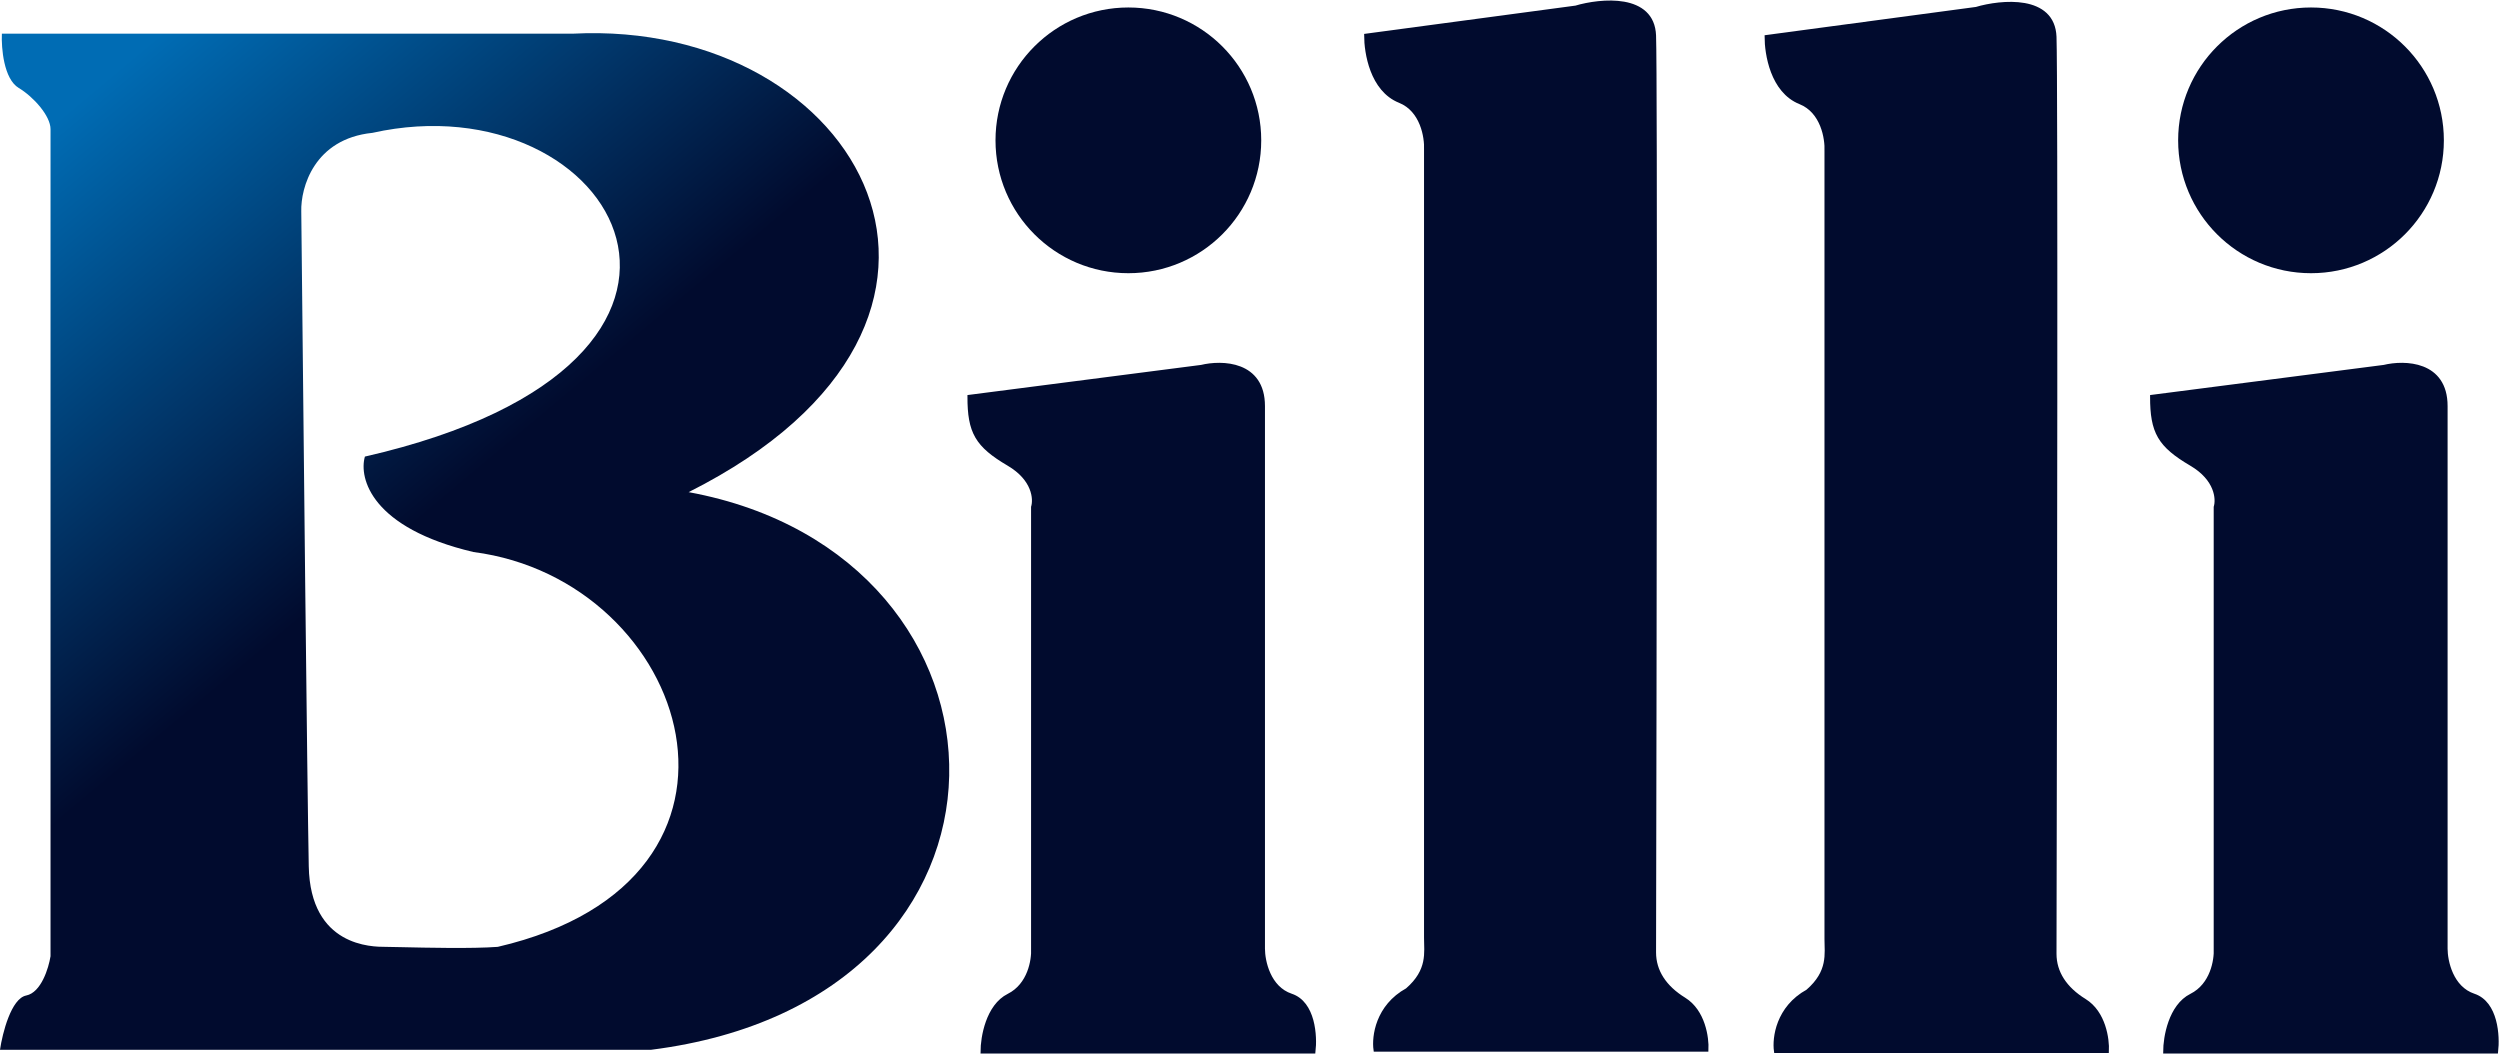
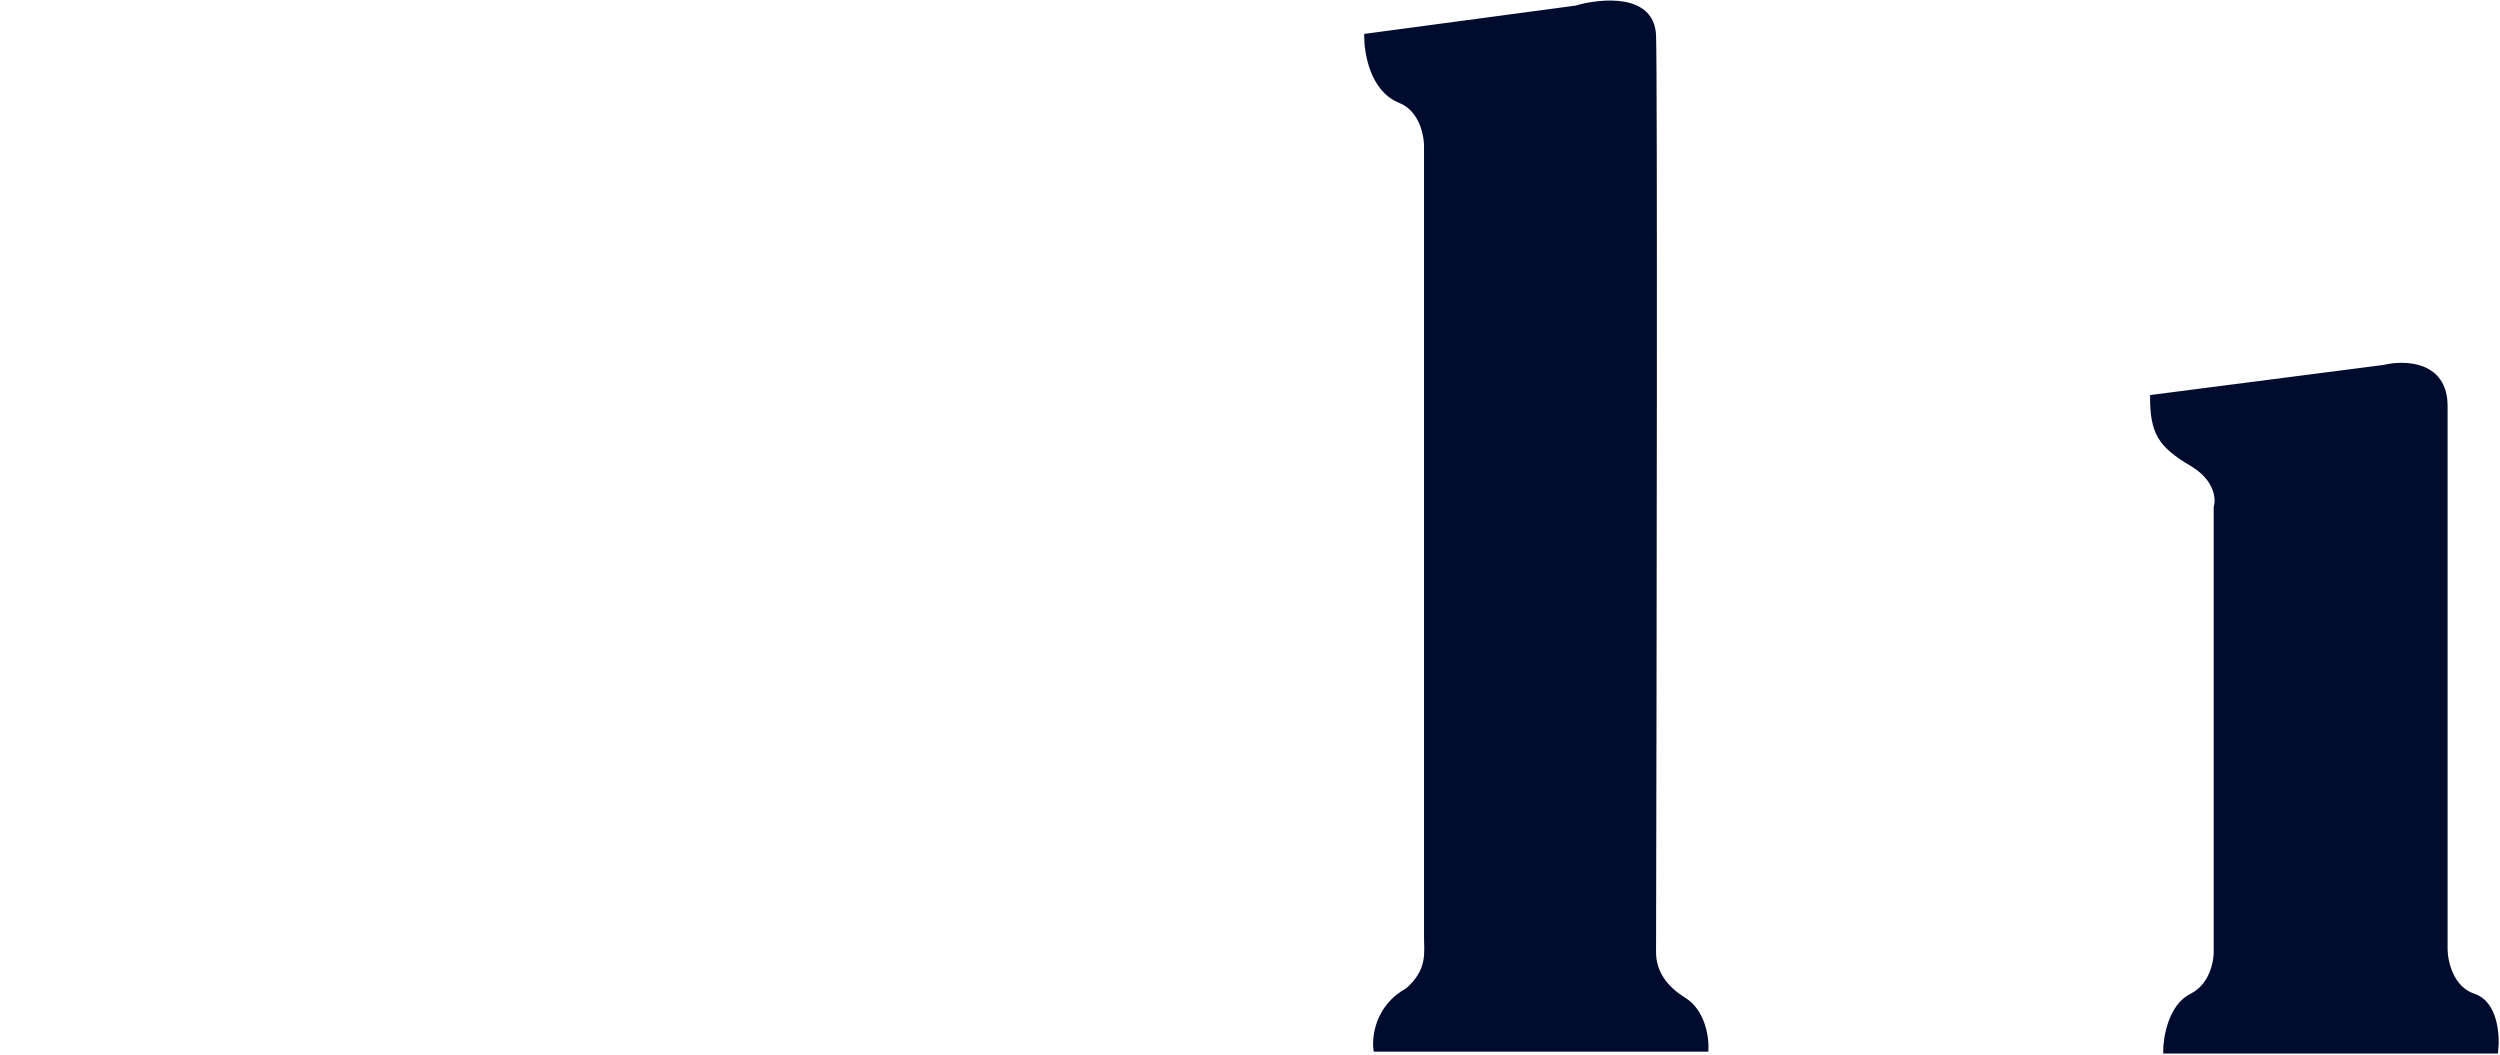
<svg xmlns="http://www.w3.org/2000/svg" fill="none" height="282" viewBox="0 0 668 282" width="668">
  <linearGradient id="a" gradientUnits="userSpaceOnUse" x1="29" x2="121.5" y1="20.5" y2="131">
    <stop offset="0" stop-color="#006cb4" />
    <stop offset="1" stop-color="#010b2e" />
  </linearGradient>
-   <path clip-rule="evenodd" d="m.5 9h152.5c77-4 122.5 76.5 31 122.5 92.5 17 96.5 135.5-10 149h-174c.667-4.5 3-13.7 7-14.5s6-7.333 6.5-10.5v-221c0-3.5-4.5-8.6-8.5-11s-4.667-10.667-4.5-14.5zm80 47.5c-.167-6.333 3.4-19.4 19-21 65-14.5 109.5 61-2 86.5-1.667 5.833 1.8 19.1 29 25.5 58 7.5 84 87.5 6.5 105.5-6.837.516-19.13.233-25.833.079-1.957-.045-3.438-.079-4.167-.079-3.5 0-20.078 0-20.5-21.5-.4-20.4-1.5-125.167-2-175z" fill="url(#a)" fill-rule="evenodd" />
  <g fill="#010b2e">
-     <path d="m321 98-62 8c0 9.5 2 13 10.5 18 6.8 4 7.167 9.333 6.5 11.5v118c.167 3-.9 9.7-6.5 12.5s-7 11.167-7 15h88.5c.5-4.167 0-13-6-15s-7.5-9.167-7.5-12.5v-145c0-11.6-11-11.833-16.5-10.5z" stroke="#010b2e" />
-     <circle cx="301.5" cy="37.5" r="35.5" />
    <path d="m637 98-62 8c0 9.5 2 13 10.5 18 6.8 4 7.167 9.333 6.5 11.5v118c.167 3-.9 9.7-6.5 12.5s-7 11.167-7 15h88.5c.5-4.167 0-13-6-15s-7.5-9.167-7.5-12.5v-145c0-11.6-11-11.833-16.5-10.5z" stroke="#010b2e" />
-     <circle cx="617.5" cy="37.5" r="35.5" />
    <path d="m421 2-56 7.5c0 4.5 1.5 14.5 9 17.5 6 2.4 7.167 9.667 7 13v210.5c0 4 1 8.8-5 14-8 4.4-9 12.5-8.5 16h88.5c.167-3.167-.8-10.3-6-13.5s-8-7.5-8-12.5c.167-77.167.4-234.2 0-245s-14.167-9.5-21-7.5z" stroke="#010b2e" />
-     <path d="m528 2.356-56 7.5c0 4.5 1.5 14.5 9 17.5 6 2.4 7.167 9.667 7 13v210.5c0 4 1 8.8-5 14-8 4.4-9 12.5-8.5 16h88.5c.167-3.167-.8-10.3-6-13.5s-8-7.5-8-12.5c.167-77.167.4-234.2 0-245-.4-10.8-14.167-9.5-21-7.5z" stroke="#010b2e" />
  </g>
</svg>